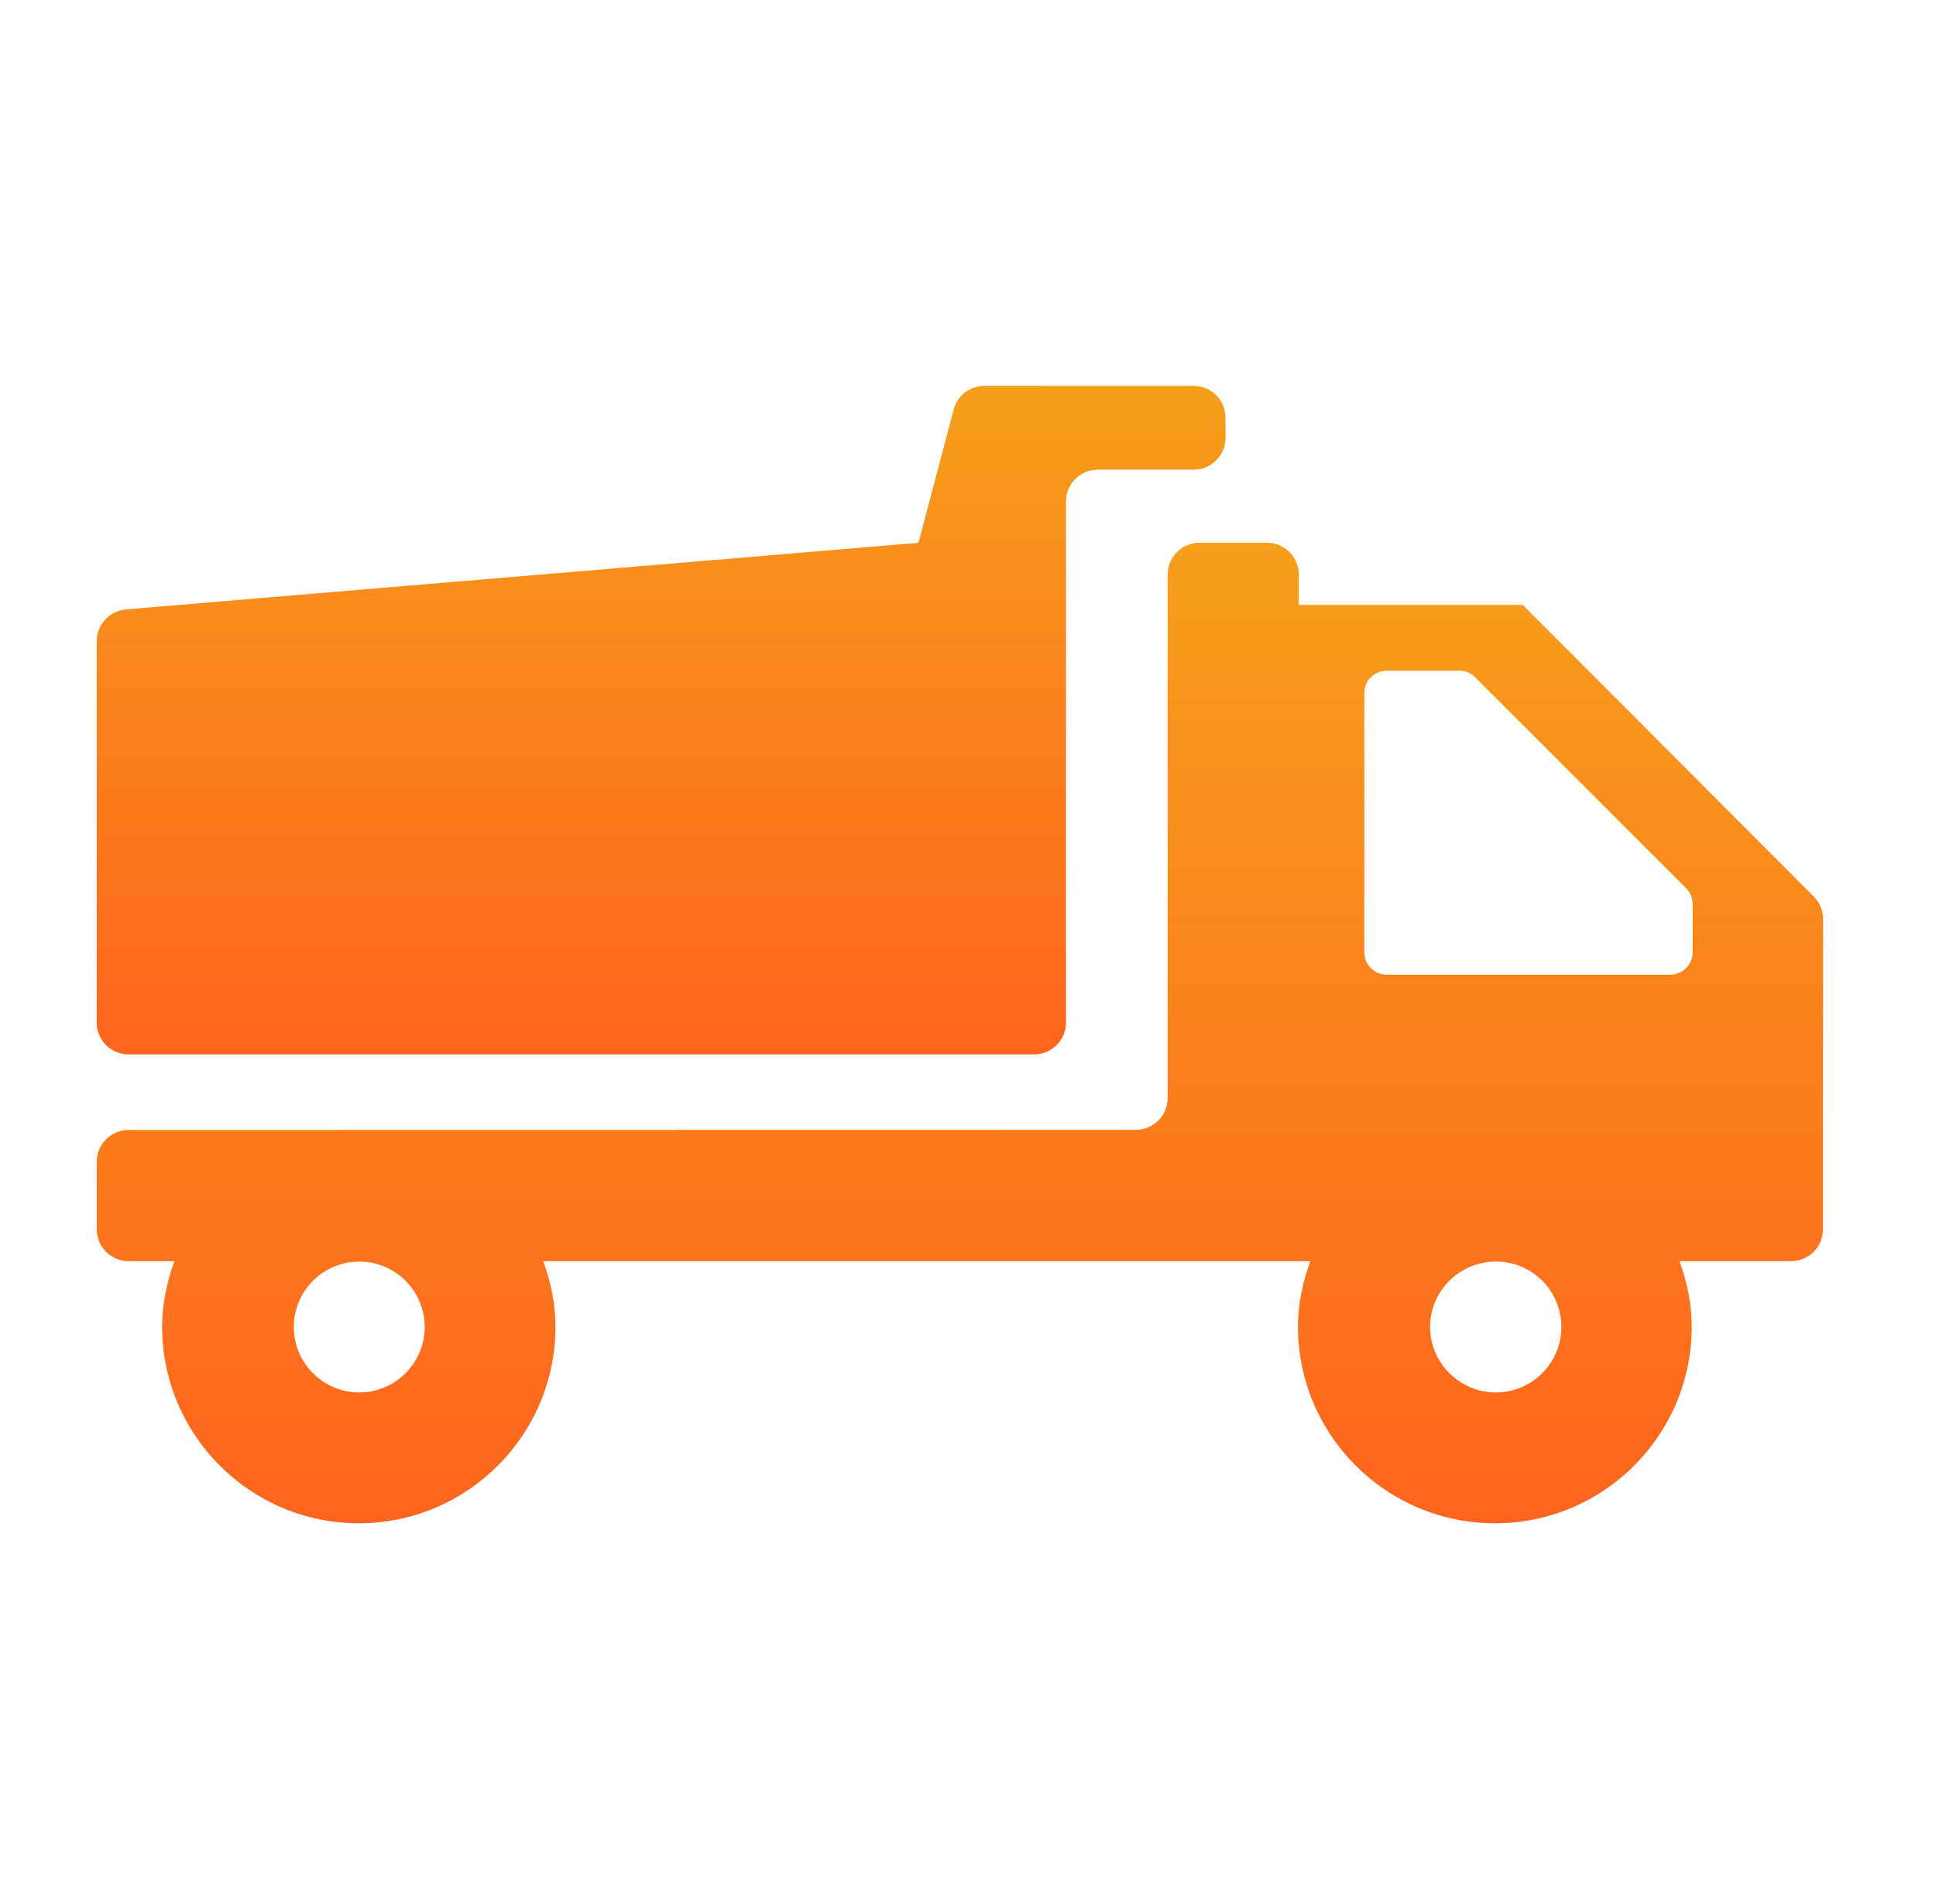
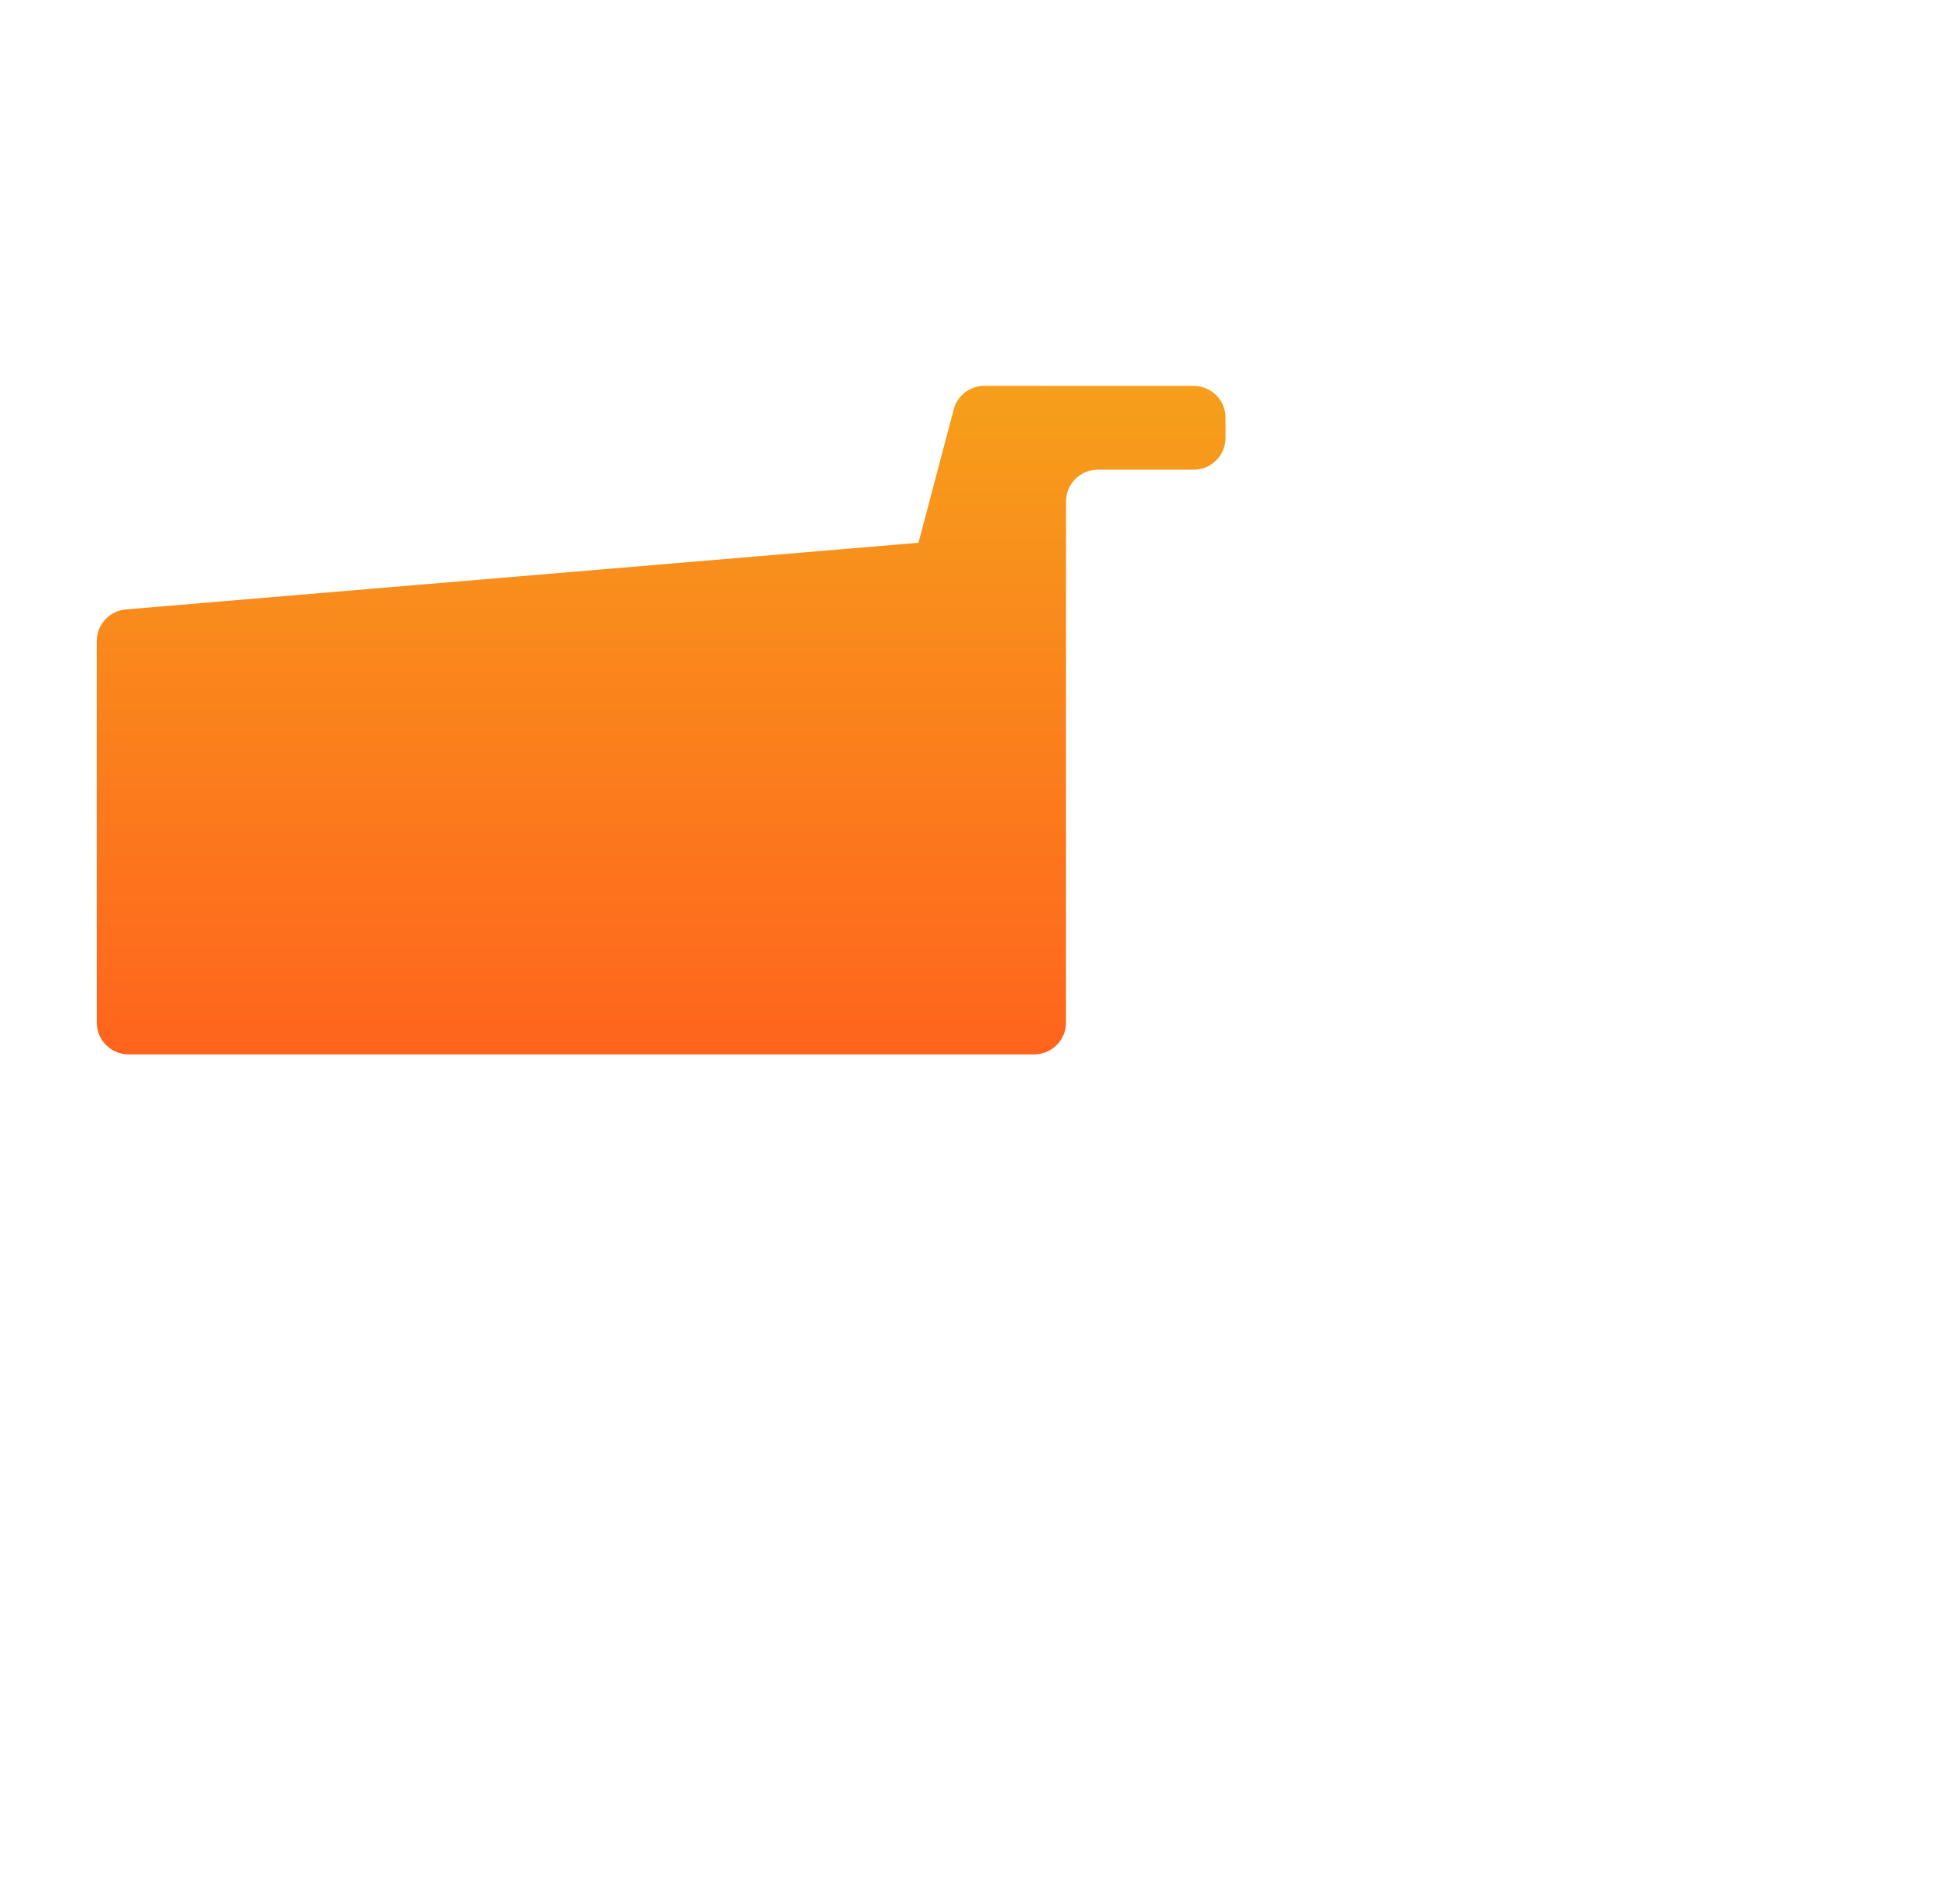
<svg xmlns="http://www.w3.org/2000/svg" width="61" height="60" viewBox="0 0 61 60" fill="none">
-   <path d="M57.152 28.256L47.981 19.063H40.924V18.106C40.924 17.551 40.475 17.104 39.922 17.104H37.793C37.238 17.104 36.791 17.553 36.791 18.106V34.602C36.791 35.156 36.341 35.603 35.789 35.603L4.05 35.608C3.495 35.608 3.048 36.058 3.048 36.61V38.739C3.048 39.294 3.497 39.742 4.05 39.742H5.495C5.262 40.392 5.108 41.077 5.108 41.804C5.108 45.224 7.888 48.002 11.306 48.002C14.726 48.002 17.503 45.221 17.503 41.804C17.503 41.077 17.349 40.381 17.116 39.742H41.284C41.051 40.392 40.897 41.077 40.897 41.804C40.897 45.224 43.677 48.002 47.106 48.002C50.535 48.002 53.304 45.221 53.304 41.804C53.304 41.077 53.15 40.381 52.917 39.742H56.435C56.99 39.742 57.438 39.292 57.438 38.739L57.444 28.963C57.444 28.697 57.339 28.444 57.151 28.256L57.152 28.256ZM11.319 43.879C10.183 43.879 9.257 42.953 9.257 41.817C9.257 40.681 10.183 39.755 11.319 39.755C12.456 39.755 13.382 40.681 13.382 41.817C13.382 42.951 12.456 43.879 11.319 43.879ZM47.134 43.879C45.997 43.879 45.06 42.953 45.06 41.817C45.06 40.681 45.986 39.755 47.134 39.755C48.281 39.755 49.196 40.681 49.196 41.817C49.196 42.951 48.27 43.879 47.134 43.879ZM52.625 30.714H43.693C43.302 30.714 42.987 30.396 42.987 30.007V21.843C42.987 21.452 43.304 21.136 43.693 21.136H45.979C46.167 21.136 46.346 21.21 46.48 21.344L53.125 27.989C53.257 28.121 53.333 28.302 53.333 28.49V30.009C53.331 30.398 53.014 30.714 52.624 30.714L52.625 30.714Z" fill="url(#paint0_linear_645_1784)" />
  <path d="M34.592 14.8H37.612C38.166 14.8 38.614 14.35 38.614 13.798V13.162C38.614 12.608 38.164 12.16 37.612 12.16L31.018 12.158C30.561 12.158 30.163 12.465 30.049 12.905L28.94 17.104L3.967 19.204C3.448 19.249 3.048 19.683 3.048 20.204V32.224C3.048 32.778 3.497 33.226 4.05 33.226H32.586C33.141 33.226 33.588 32.776 33.588 32.224V15.802C33.588 15.247 34.038 14.8 34.592 14.8Z" fill="url(#paint1_linear_645_1784)" />
  <defs>
    <linearGradient id="paint0_linear_645_1784" x1="30.246" y1="17.104" x2="30.246" y2="48.002" gradientUnits="userSpaceOnUse">
      <stop stop-color="#F69F1B" />
      <stop offset="1" stop-color="#FF641D" />
    </linearGradient>
    <linearGradient id="paint1_linear_645_1784" x1="20.831" y1="12.158" x2="20.831" y2="33.226" gradientUnits="userSpaceOnUse">
      <stop stop-color="#F69F1B" />
      <stop offset="1" stop-color="#FF641D" />
    </linearGradient>
  </defs>
</svg>